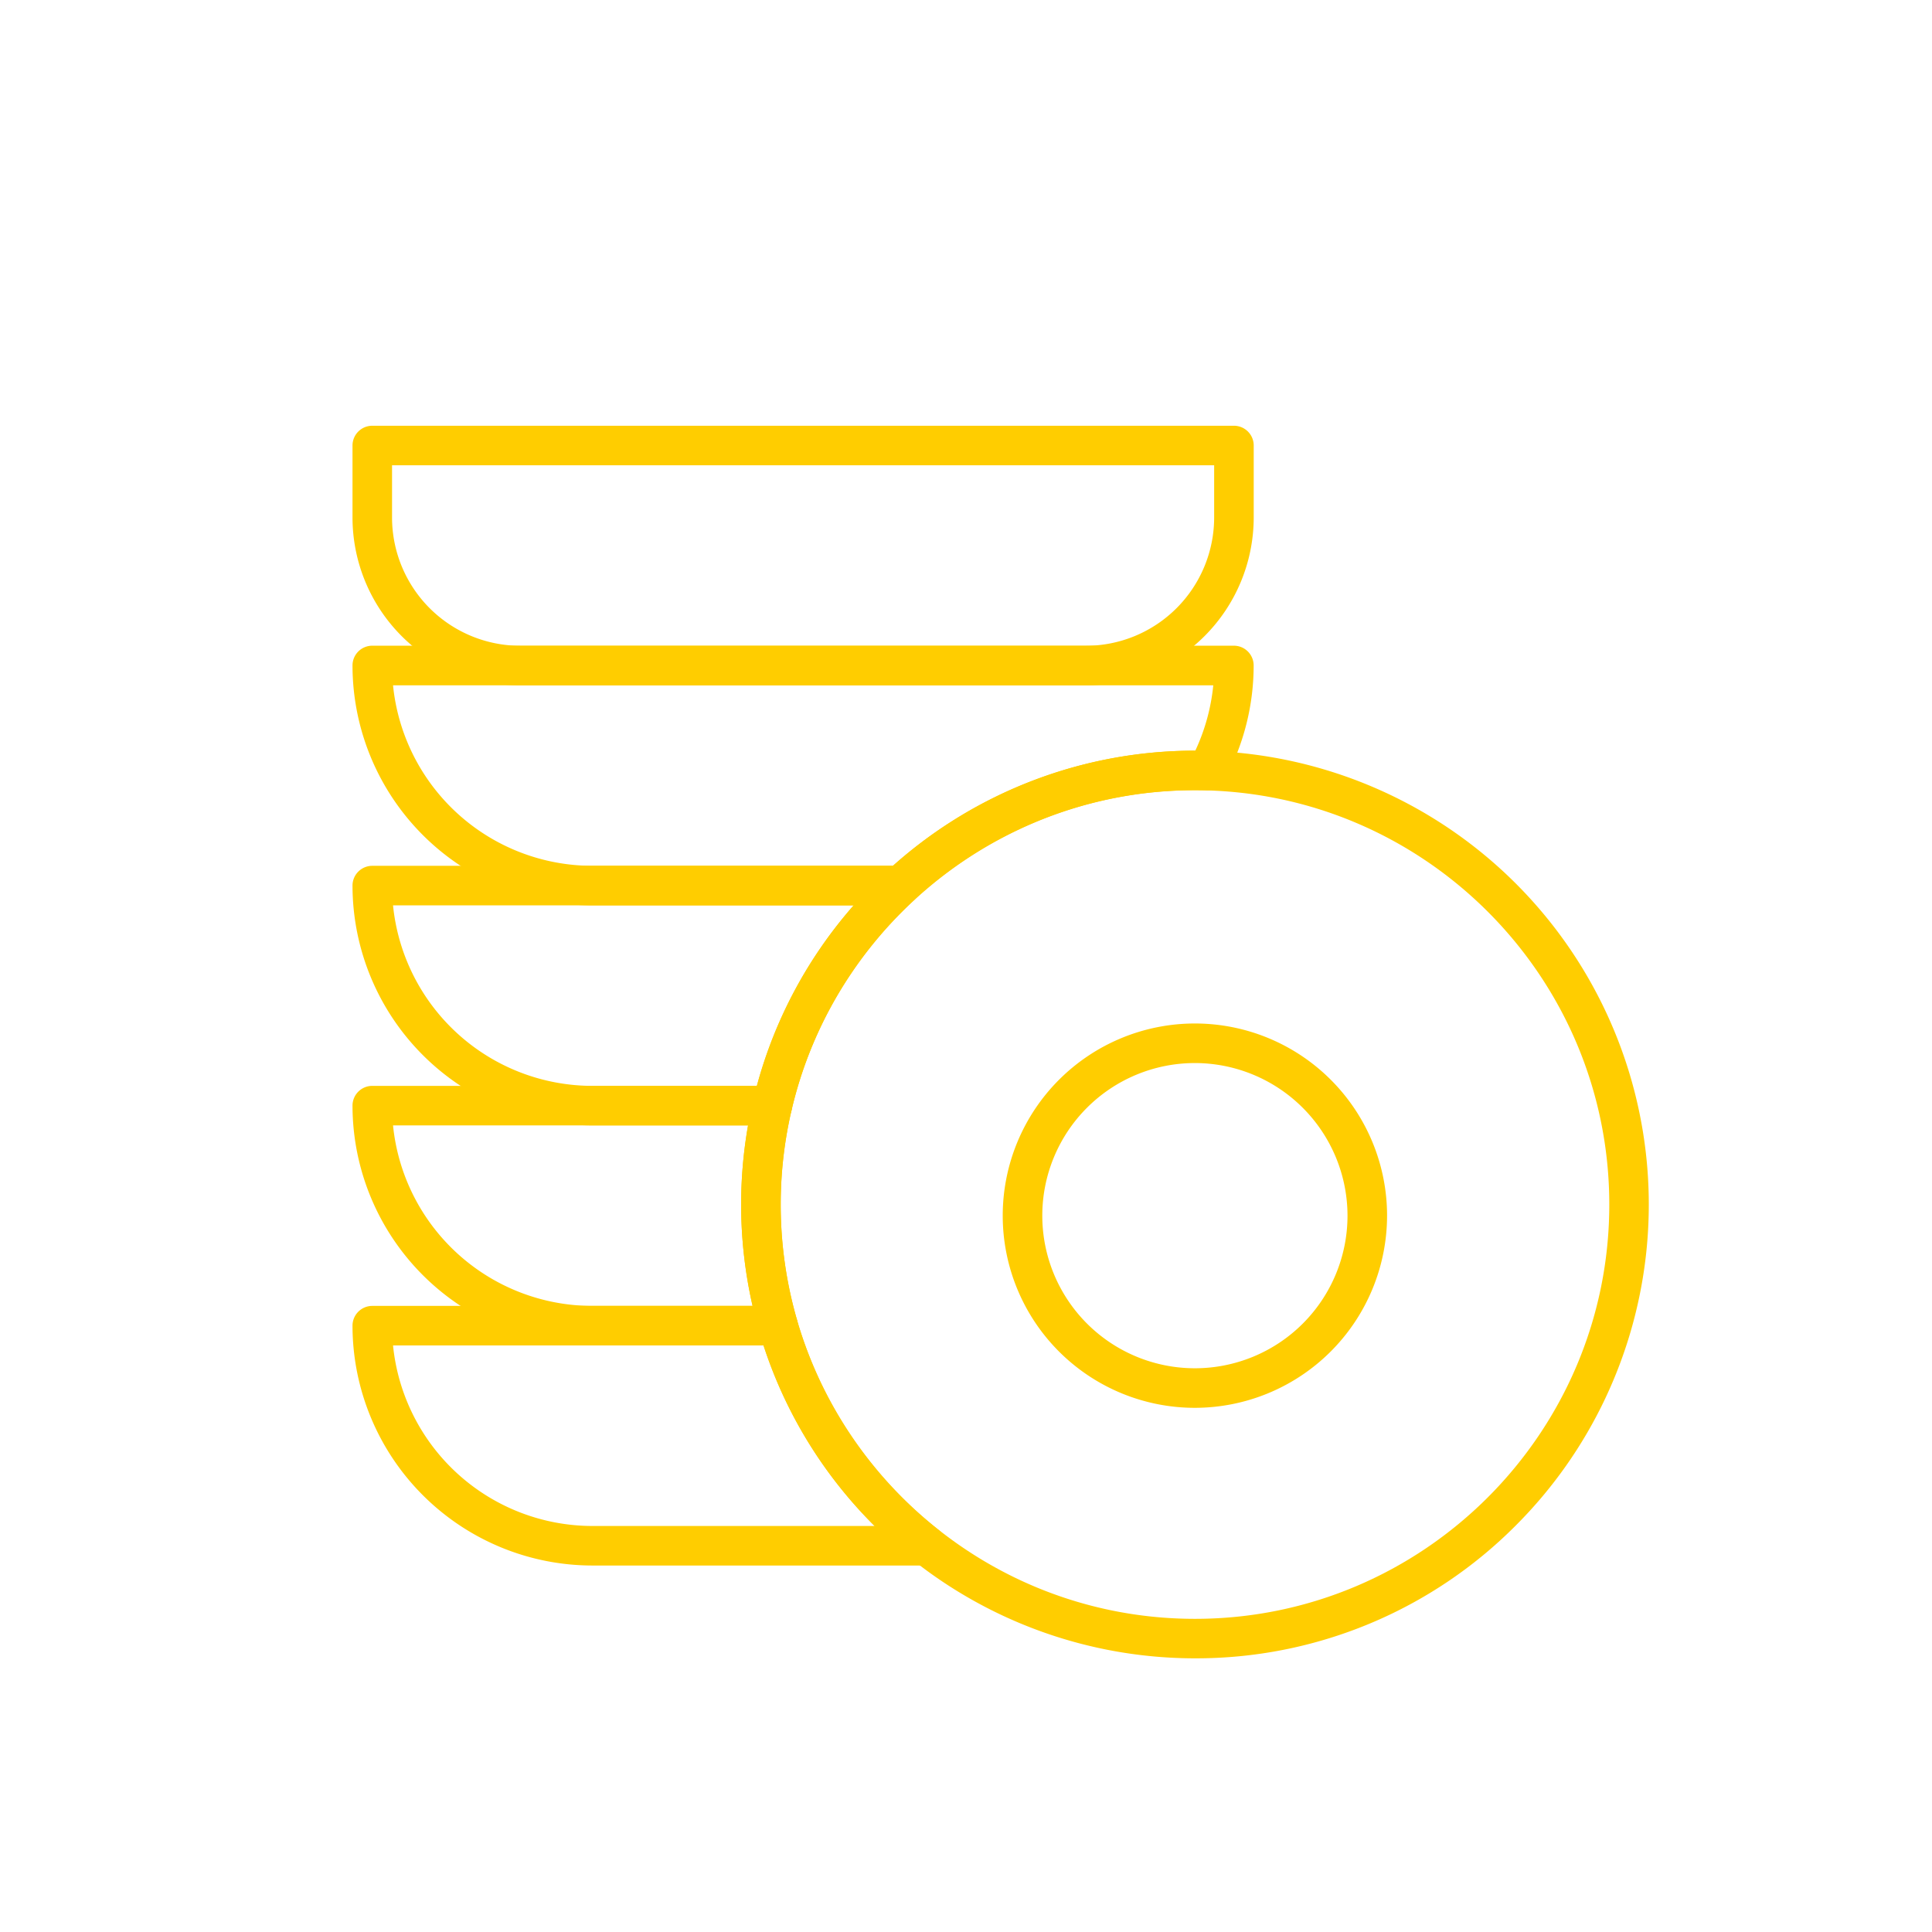
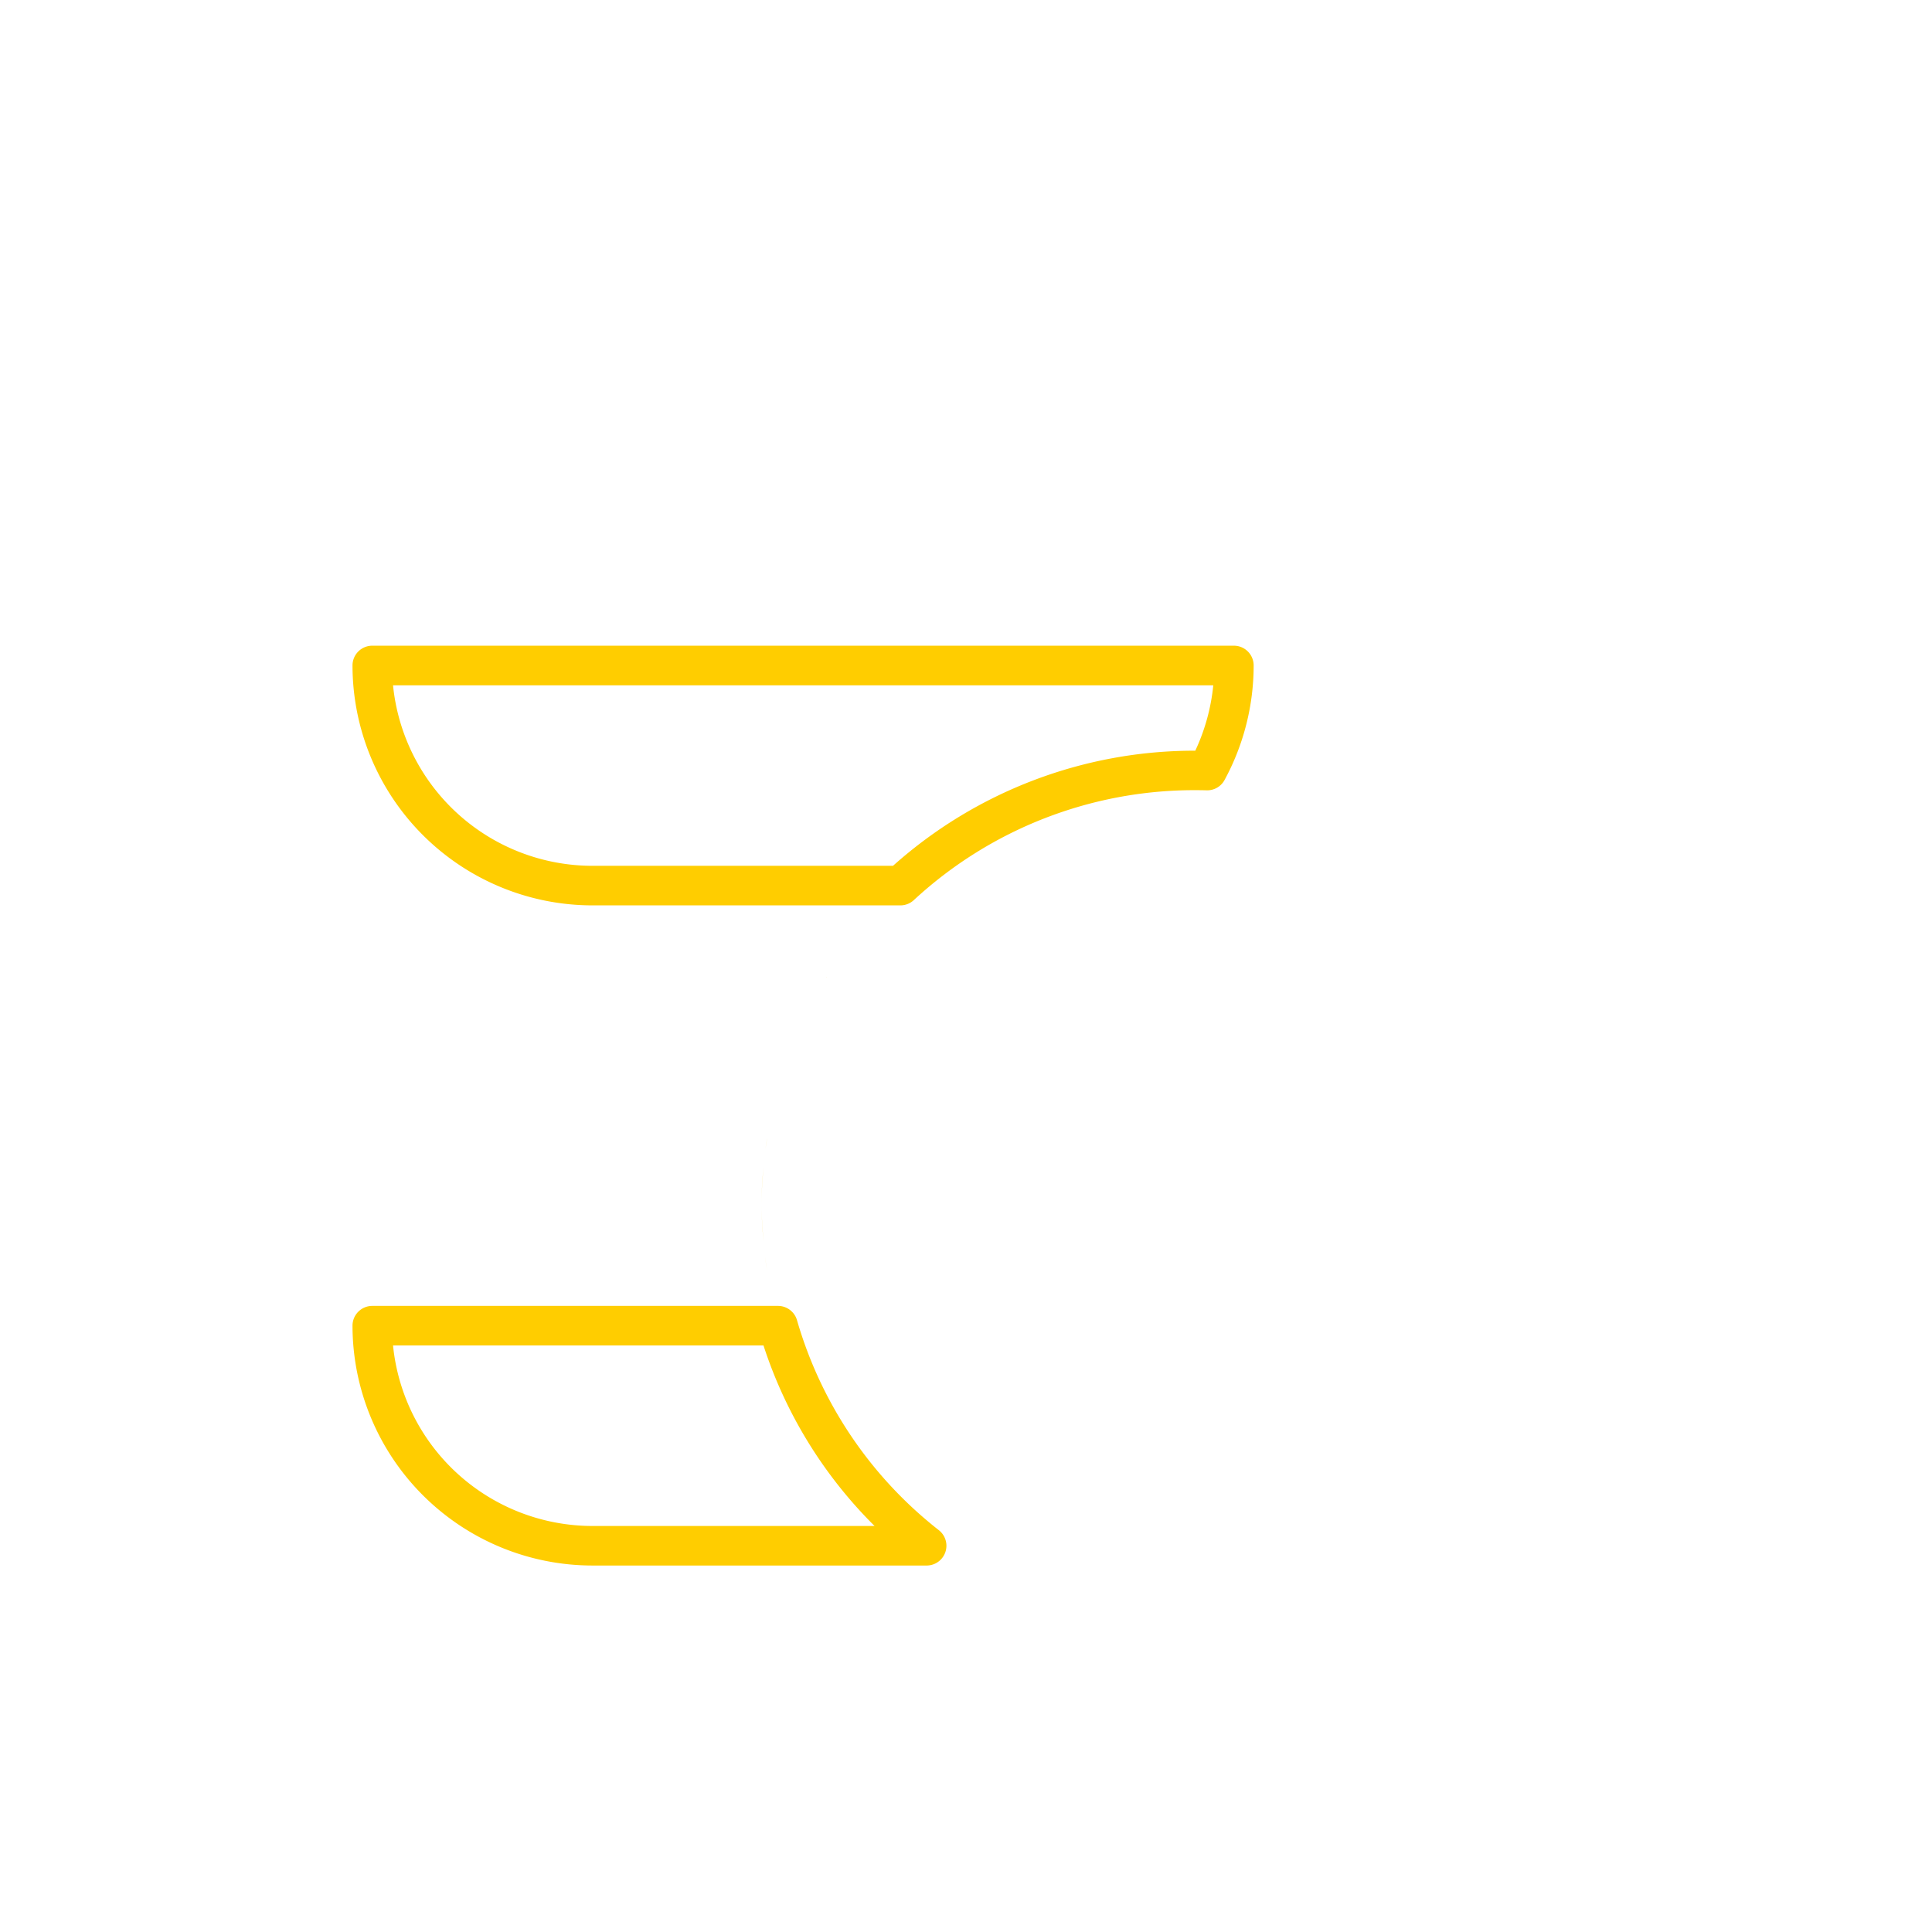
<svg xmlns="http://www.w3.org/2000/svg" id="图层_1" data-name="图层 1" viewBox="0 0 900 900">
  <defs>
    <style>.cls-1{fill:#ffcd00;}</style>
  </defs>
  <path class="cls-1" d="M529.09,361.36c-3.78.54-7.49,1-11.21,1.68,3.72-.67,7.43-1.14,11.21-1.68m-21.2,4.11c-2.77.68-5.47,1.35-8.17,2.1,2.7-.81,5.47-1.42,8.17-2.1m-19.44,5.88c-2,.74-4.05,1.41-6,2.22,2-.81,4-1.55,6-2.22m68.18-12.09a188.45,188.45,0,0,0-19.71,1c6.48-.61,13-1,19.71-1m-201,184.83c-.54,5.61-.88,11.28-.88,17,0-5.74.4-11.34.88-17m1.75-13.9c-.34,2.23-.74,4.39-1,6.61.27-2.22.61-4.38,1-6.61m-1,55.22c.27,2.23.67,4.45,1,6.61-.34-2.16-.74-4.32-1-6.61m81.34-187.13a12.48,12.48,0,0,0-1.14.88,12.48,12.48,0,0,1,1.14-.88M385,667a.47.47,0,0,1,.14.27A.33.33,0,0,0,385,667m68.46-279.07c-.81.47-1.69,1-2.5,1.55.81-.54,1.62-1,2.5-1.55m16.87-9c-1.35.67-2.77,1.28-4.12,2,1.35-.68,2.77-1.35,4.12-2M385.1,455.05c-.07.07-.07.14-.14.27a.33.33,0,0,0,.14-.27M354.79,561.11c0,5.73.34,11.4.88,17-.48-5.61-.88-11.21-.88-17" />
-   <path class="cls-1" d="M556.63,655.82a89.52,89.52,0,1,1,89.52-89.52A89.61,89.61,0,0,1,556.63,655.82Zm0-160.61a71.09,71.09,0,1,0,71.09,71.09A71.17,71.17,0,0,0,556.63,495.21Z" />
-   <path class="cls-1" d="M556.67,772.51a211.41,211.41,0,1,1,149.48-61.92A210,210,0,0,1,556.67,772.51Zm0-404.39c-106.42,0-193,86.57-193,193s86.57,193,193,193,193-86.57,193-193S663.08,368.12,556.67,368.12Z" />
-   <path class="cls-1" d="M505.86,319.26H242.37a78.25,78.25,0,0,1-78.16-78.17V207.54a9.21,9.21,0,0,1,9.21-9.21H574.81a9.21,9.21,0,0,1,9.22,9.21v33.55A78.26,78.26,0,0,1,505.86,319.26ZM182.63,216.75v24.34a59.81,59.81,0,0,0,59.74,59.74H505.86a59.81,59.81,0,0,0,59.74-59.74V216.75Z" />
  <path class="cls-1" d="M419.51,421.76H275.93A111.85,111.85,0,0,1,164.21,310a9.21,9.21,0,0,1,9.21-9.21H574.81A9.21,9.21,0,0,1,584,310a111.87,111.87,0,0,1-13.55,53.35,9.18,9.18,0,0,1-8.33,4.81c-1.82-.05-3.66-.07-5.49-.07a192.38,192.38,0,0,0-130.9,51.18A9.22,9.22,0,0,1,419.51,421.76ZM183.09,319.25a93.42,93.42,0,0,0,92.84,84.08H416a210.71,210.71,0,0,1,140.7-53.63h.11a93.49,93.49,0,0,0,8.38-30.45Z" />
-   <path class="cls-1" d="M359.75,524.26H275.93A111.85,111.85,0,0,1,164.21,412.54a9.22,9.22,0,0,1,9.21-9.21H419.51a9.21,9.21,0,0,1,6.25,16,192,192,0,0,0-57,97.83A9.21,9.21,0,0,1,359.75,524.26ZM183.09,421.76a93.42,93.42,0,0,0,92.84,84.08h76.63a209.72,209.72,0,0,1,45.11-84.08Z" />
-   <path class="cls-1" d="M362.46,626.76H275.93A111.84,111.84,0,0,1,164.21,515.05a9.21,9.21,0,0,1,9.21-9.21H359.75a9.21,9.21,0,0,1,9,11.31A194.1,194.1,0,0,0,371.31,615a9.21,9.21,0,0,1-8.85,11.78ZM183.09,524.26a93.42,93.42,0,0,0,92.84,84.08h74.63a213.39,213.39,0,0,1-2.1-84.08Z" />
  <path class="cls-1" d="M431.7,729.28H275.93A111.85,111.85,0,0,1,164.21,617.55a9.22,9.22,0,0,1,9.21-9.21h189a9.22,9.22,0,0,1,8.85,6.65,191.9,191.9,0,0,0,66.09,97.84,9.21,9.21,0,0,1-5.7,16.45ZM183.09,626.76a93.43,93.43,0,0,0,92.84,84.1H407.41a209.57,209.57,0,0,1-51.75-84.1Z" />
</svg>